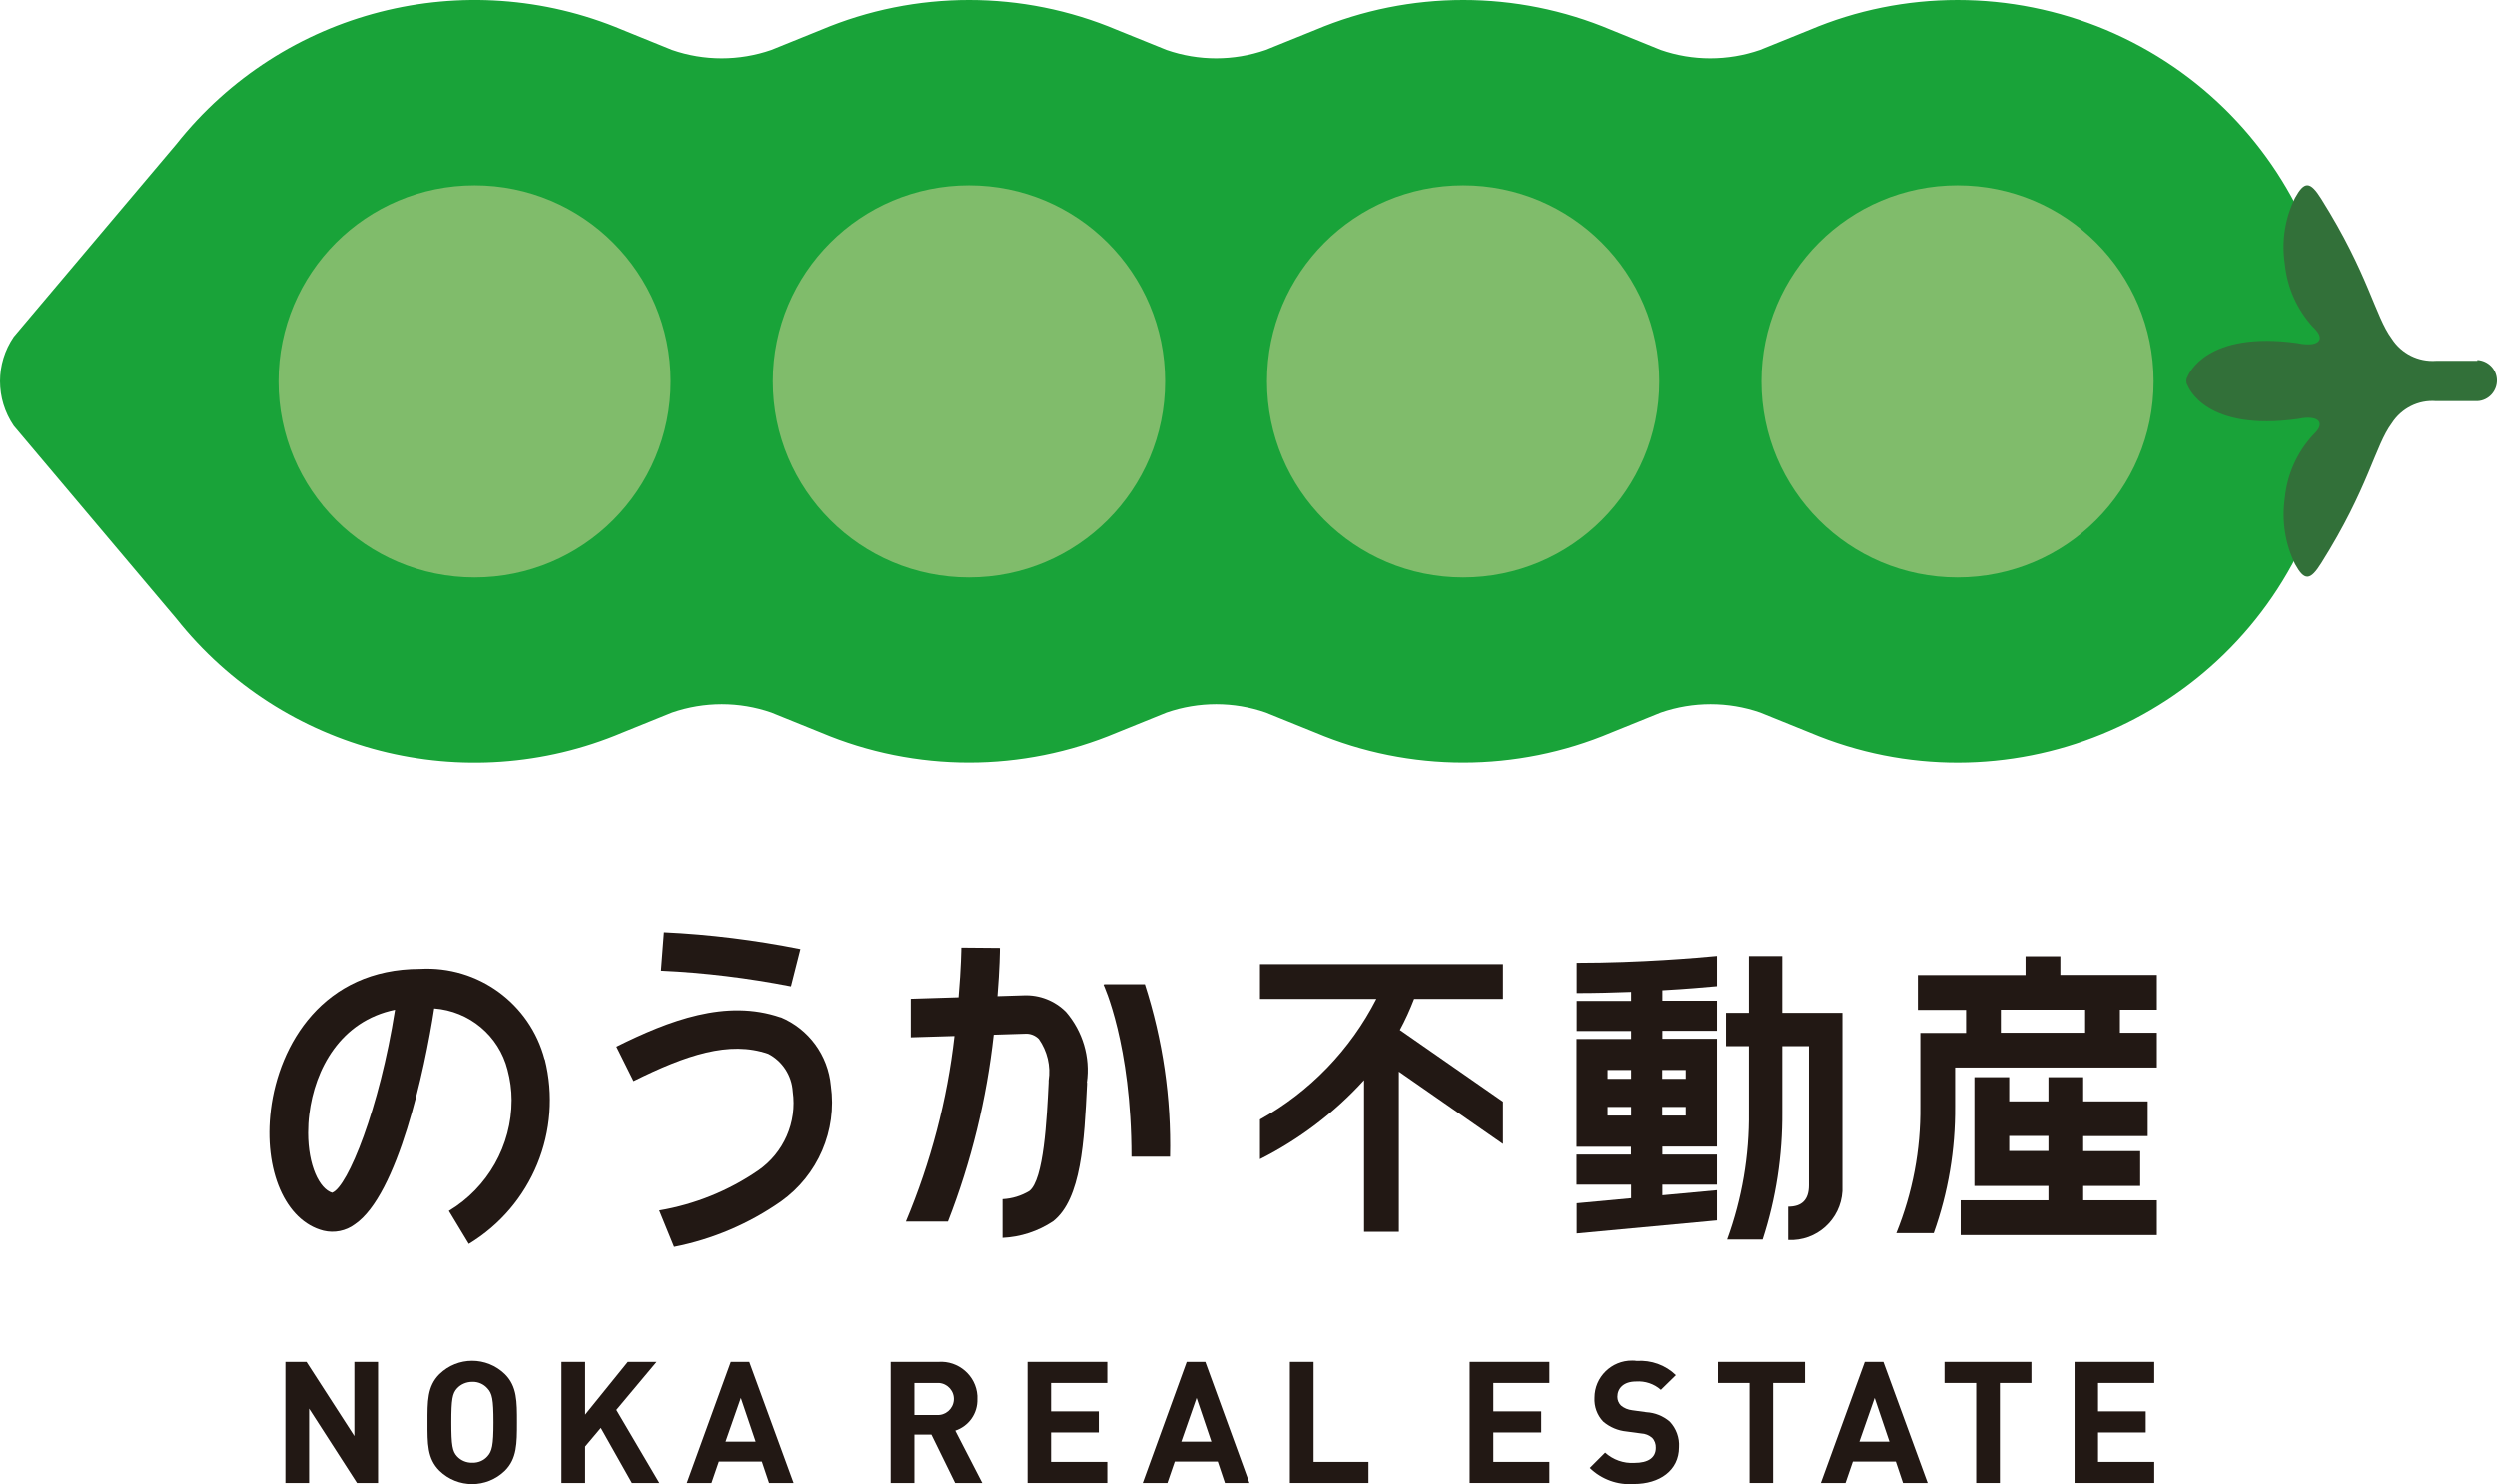
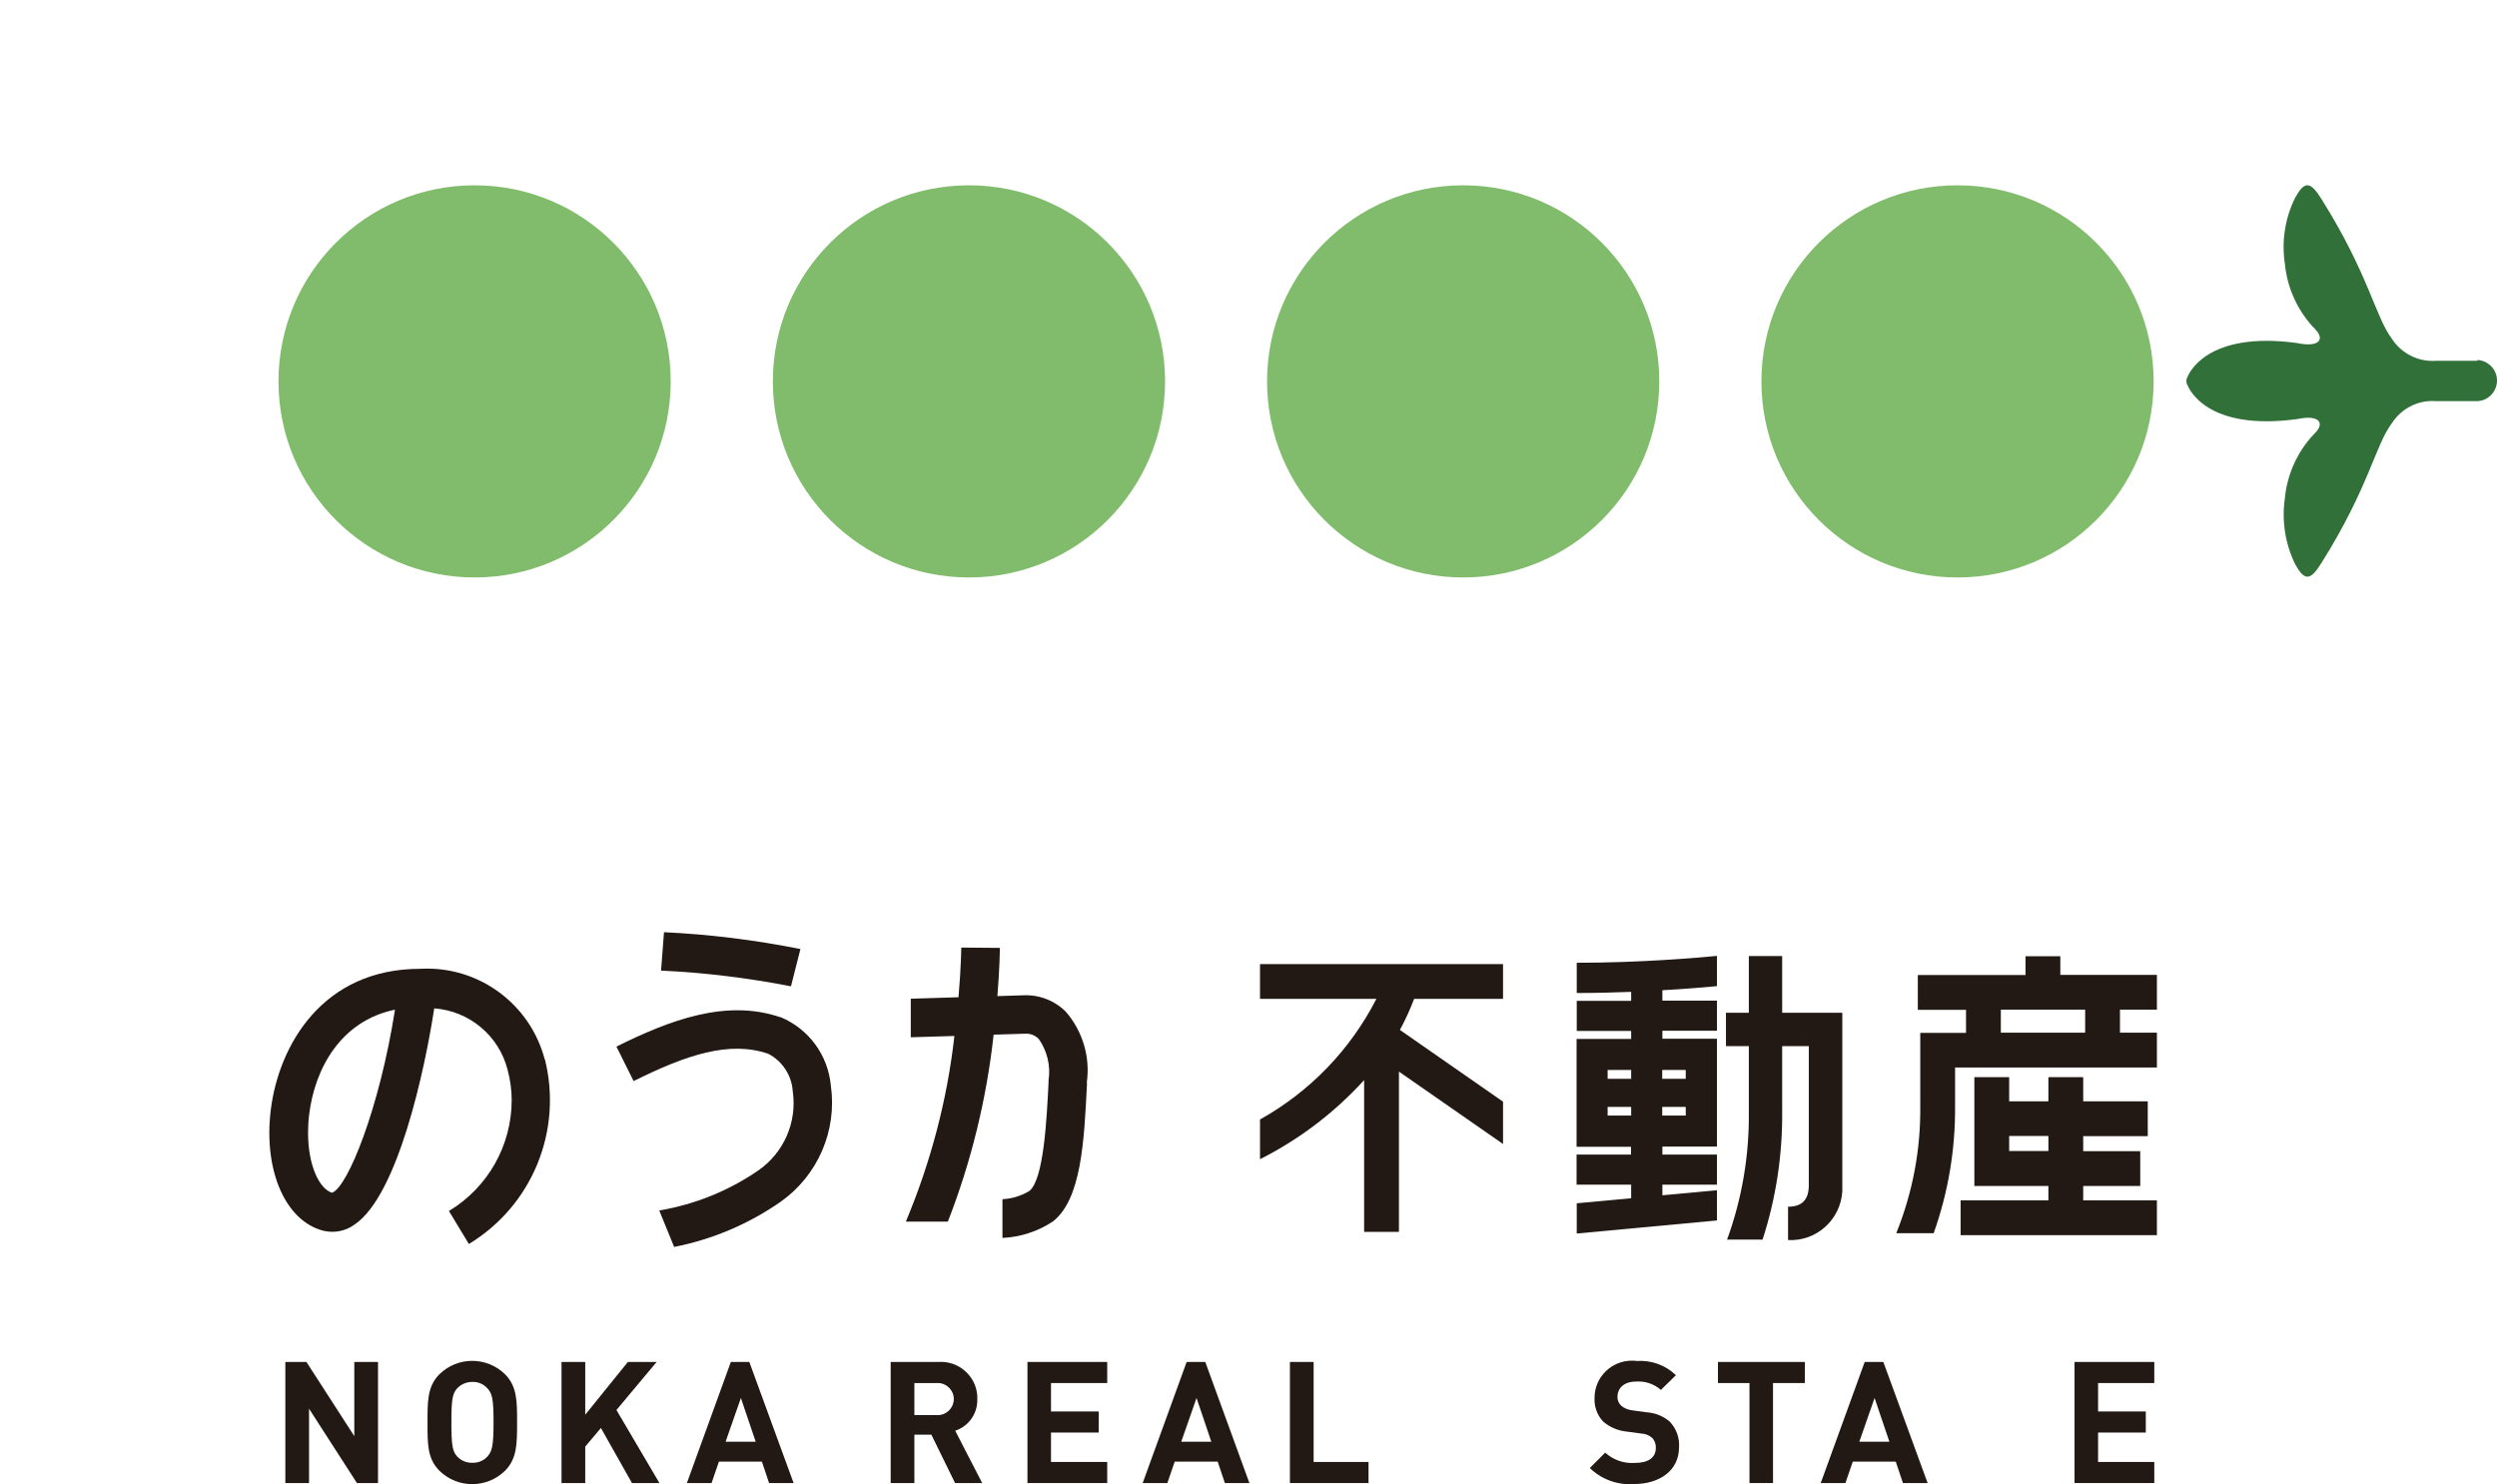
<svg xmlns="http://www.w3.org/2000/svg" id="_レイヤー_2" viewBox="0 0 152.79 90.82">
  <defs>
    <style>.cls-1{fill:#221814;}.cls-1,.cls-2,.cls-3,.cls-4,.cls-5{stroke-width:0px;}.cls-6{clip-path:url(#clippath);}.cls-2{fill:none;}.cls-3{fill:#327039;}.cls-4{fill:#80bc6b;}.cls-5{fill:#19a339;}</style>
    <clipPath id="clippath">
      <rect class="cls-2" width="152.79" height="90.82" />
    </clipPath>
  </defs>
  <g id="_レイヤー_1-2">
    <g class="cls-6">
      <g id="_グループ_380">
-         <path id="_パス_358" class="cls-5" d="M119.78,0c-3.11,0-6.19.62-9.05,1.83h0l-3.04,1.23c-1.97.68-4.11.68-6.07,0l-3.03-1.23h0c-5.79-2.44-12.31-2.44-18.1,0h0l-3.04,1.23c-1.97.68-4.11.68-6.07,0l-3.04-1.23h0c-5.79-2.44-12.31-2.44-18.1,0h0l-3.04,1.23c-1.97.68-4.11.68-6.07,0l-3.03-1.23h0C28.46-2.23,17.29.62,10.79,8.82h0S.84,20.61.84,20.61c-1.12,1.64-1.12,3.8,0,5.45l9.95,11.8h0c6.5,8.19,17.66,11.05,27.3,6.98h0l3.04-1.23c1.97-.68,4.11-.68,6.07,0l3.04,1.23h0c5.79,2.44,12.31,2.44,18.1,0h0l3.04-1.23c1.97-.68,4.11-.68,6.07,0l3.04,1.23h0c5.79,2.44,12.31,2.44,18.1,0h0l3.04-1.23c1.97-.68,4.11-.68,6.07,0l3.04,1.23h0c11.88,5,25.56-.58,30.56-12.46,5-11.88-.58-25.56-12.46-30.56C125.96.62,122.89,0,119.78,0" />
        <path id="_パス_359" class="cls-4" d="M71.29,23.34c0,6.63-5.37,12-12,12s-12-5.37-12-12,5.37-12,12-12,12,5.37,12,12" />
        <path id="_パス_360" class="cls-4" d="M101.53,23.34c0,6.63-5.37,12-12,12s-12-5.37-12-12,5.37-12,12-12,12,5.37,12,12" />
        <path id="_パス_361" class="cls-4" d="M131.78,23.34c0,6.63-5.37,12-12,12s-12-5.37-12-12,5.37-12,12-12,12,5.37,12,12" />
        <path id="_パス_362" class="cls-4" d="M41.04,23.34c0,6.63-5.37,12-12,12s-12-5.37-12-12,5.37-12,12-12,12,5.37,12,12" />
        <path id="_パス_363" class="cls-3" d="M151.59,22.08h-2.52c-1.09.08-2.13-.44-2.72-1.36-1.02-1.37-1.41-3.93-4.3-8.54-.69-1.11-1.04-1.11-1.61-.08-.62,1.25-.84,2.66-.63,4.04.14,1.45.75,2.81,1.73,3.88h0s.02.02.04.03c.05.06.1.11.15.17.48.55.16.96-.84.83-.04,0-.07,0-.11-.02-.06,0-.11-.01-.17-.03h0c-5.62-.78-6.69,1.91-6.76,2.07-.09.15-.09.35,0,.5.08.17,1.14,2.85,6.76,2.07h0l.17-.03.11-.02c1-.13,1.31.29.84.83-.05.06-.1.11-.15.16-.01.01-.02.03-.04.04h0c-.98,1.06-1.59,2.42-1.73,3.87-.2,1.38.02,2.79.63,4.04.57,1.03.92,1.03,1.61-.08,2.89-4.6,3.28-7.17,4.3-8.54.59-.92,1.63-1.45,2.72-1.36h2.52c.69-.03,1.23-.62,1.2-1.32-.03-.65-.55-1.16-1.2-1.2" />
        <path id="_パス_364" class="cls-1" d="M21.84,90.76l-2.93-4.55v4.55h-1.45v-7.41h1.29l2.93,4.54v-4.54h1.45v7.41h-1.29Z" />
        <path id="_パス_365" class="cls-1" d="M30.9,90.01c-1.12,1.09-2.89,1.09-4.01,0-.75-.75-.73-1.67-.73-2.95s-.02-2.21.73-2.96c1.12-1.09,2.89-1.09,4.01,0,.75.75.74,1.68.74,2.96s0,2.21-.74,2.95M29.83,84.97c-.23-.26-.57-.41-.92-.4-.36,0-.7.14-.94.4-.28.31-.35.66-.35,2.08s.07,1.77.35,2.08c.24.26.58.4.94.39.35.01.69-.13.92-.39.28-.31.37-.66.37-2.08s-.08-1.77-.37-2.08" />
        <path id="_パス_366" class="cls-1" d="M38.67,90.76l-1.9-3.37-.96,1.14v2.23h-1.45v-7.41h1.45v3.23l2.61-3.23h1.76l-2.46,2.94,2.63,4.47h-1.69Z" />
        <path id="_パス_367" class="cls-1" d="M47.06,90.76l-.44-1.31h-2.63l-.45,1.31h-1.51l2.69-7.41h1.13l2.71,7.41h-1.51ZM45.34,85.54l-.94,2.69h1.84l-.91-2.69Z" />
        <path id="_パス_368" class="cls-1" d="M58.44,90.76l-1.45-2.96h-1.04v2.96h-1.45v-7.41h2.91c1.23-.09,2.31.84,2.39,2.07,0,.06,0,.13,0,.2.03.88-.52,1.66-1.35,1.94l1.65,3.2h-1.67ZM57.32,84.64h-1.37v1.96h1.36c.54.04,1.01-.37,1.05-.91.04-.54-.37-1.01-.91-1.05-.05,0-.09,0-.14,0" />
        <path id="_パス_369" class="cls-1" d="M62.87,90.76v-7.41h4.88v1.29h-3.44v1.74h2.92v1.29h-2.92v1.8h3.44v1.29h-4.88Z" />
        <path id="_パス_370" class="cls-1" d="M74.95,90.76l-.44-1.31h-2.63l-.45,1.31h-1.51l2.69-7.41h1.14l2.7,7.41h-1.5ZM73.22,85.54l-.94,2.69h1.84l-.91-2.69Z" />
        <path id="_パス_371" class="cls-1" d="M78.93,90.76v-7.41h1.45v6.12h3.36v1.29h-4.81Z" />
-         <path id="_パス_372" class="cls-1" d="M89.93,90.76v-7.41h4.88v1.29h-3.43v1.74h2.93v1.29h-2.93v1.8h3.43v1.29h-4.88Z" />
        <path id="_パス_373" class="cls-1" d="M99.99,90.82c-1,.08-1.99-.28-2.71-.98l.94-.94c.49.44,1.13.67,1.79.63.85,0,1.31-.32,1.31-.92.01-.23-.07-.46-.23-.62-.19-.16-.42-.25-.66-.26l-.89-.12c-.53-.05-1.03-.26-1.44-.61-.37-.39-.56-.92-.53-1.46,0-1.26,1.04-2.28,2.3-2.27.09,0,.19,0,.28.02.89-.06,1.76.25,2.4.87l-.92.9c-.42-.37-.97-.55-1.52-.51-.77,0-1.14.43-1.14.94,0,.2.08.39.22.53.19.16.43.26.69.29l.87.12c.52.03,1.02.23,1.42.57.4.42.61.99.57,1.57,0,1.43-1.2,2.25-2.75,2.25" />
        <path id="_パス_374" class="cls-1" d="M108.49,84.64v6.12h-1.44v-6.12h-1.93v-1.29h5.32v1.29h-1.94Z" />
        <path id="_パス_375" class="cls-1" d="M116.44,90.76l-.44-1.31h-2.63l-.45,1.31h-1.51l2.69-7.41h1.14l2.71,7.41h-1.51ZM114.71,85.54l-.94,2.69h1.84l-.91-2.69Z" />
-         <path id="_パス_376" class="cls-1" d="M122.37,84.64v6.12h-1.45v-6.12h-1.94v-1.29h5.32v1.29h-1.94Z" />
        <path id="_パス_377" class="cls-1" d="M126.94,90.76v-7.41h4.88v1.29h-3.44v1.74h2.92v1.29h-2.92v1.8h3.44v1.29h-4.88Z" />
        <path id="_パス_378" class="cls-1" d="M77.1,61.13h7.12c-1.59,3.11-4.07,5.68-7.12,7.38v2.43c2.4-1.21,4.56-2.85,6.37-4.84v9.29h2.13v-9.81l6.37,4.43v-2.59l-6.31-4.39c.33-.61.62-1.25.87-1.9h5.44v-2.13h-14.87v2.13Z" />
        <path id="_パス_379" class="cls-1" d="M126.08,59.66h5.9v2.13h-2.26v1.41h2.26v2.13h-12.35v2.37c.02,2.65-.42,5.27-1.31,7.77h-2.29c1-2.47,1.5-5.11,1.47-7.77v-4.49h2.8v-1.41h-2.95v-2.13h6.59v-1.15h2.13v1.15ZM122.43,63.2h5.16v-1.41h-5.16v1.41Z" />
        <path id="_パス_380" class="cls-1" d="M66.5,66.25c.22-1.56-.25-3.13-1.27-4.32-.68-.69-1.62-1.06-2.59-1.02l-1.61.05c.14-1.7.15-2.81.15-2.95l-2.36-.02s-.01,1.21-.17,3.04l-2.92.09v2.36l2.67-.08c-.44,3.91-1.45,7.73-2.97,11.36h2.57c1.43-3.67,2.37-7.52,2.8-11.44l1.93-.06c.31-.02.61.1.83.32.52.74.74,1.66.6,2.55v.12c-.11,2.22-.29,5.95-1.18,6.64-.5.3-1.06.47-1.64.5v2.37c1.1-.05,2.17-.4,3.09-1.01,1.74-1.36,1.91-4.93,2.08-8.38v-.12Z" />
-         <path id="_パス_381" class="cls-1" d="M71.59,70.79c.08-3.58-.44-7.15-1.54-10.56h-2.47l-.06.03s1.71,3.64,1.71,10.53h2.36Z" />
        <path id="_パス_382" class="cls-1" d="M47.77,62.26c-3.34-1.15-6.81.18-10.05,1.79l1.05,2.11c3.22-1.6,5.86-2.49,8.24-1.67.87.45,1.44,1.33,1.5,2.31.27,1.88-.55,3.75-2.11,4.83-1.82,1.25-3.88,2.08-6.06,2.45l.91,2.23c2.35-.46,4.58-1.41,6.54-2.78,2.26-1.61,3.44-4.34,3.05-7.09-.17-1.86-1.35-3.47-3.07-4.19" />
        <path id="_パス_383" class="cls-1" d="M99.81,70.18h-3.34v-6.6h3.34v-.49h-3.33v-1.84h3.33v-.55c-1.04.04-2.17.07-3.33.07v-1.85c3.94,0,7.4-.31,8.58-.42v1.85c-.68.06-1.86.17-3.34.25v.64h3.34v1.84h-3.34v.49h3.34v6.6h-3.34v.49h3.34v1.84h-3.34v.65l3.34-.31v1.85l-8.58.8v-1.85l3.33-.31v-.83h-3.34v-1.84h3.33v-.49ZM103.15,65.48h-1.44v.54h1.44v-.54ZM103.15,67.74h-1.44v.53h1.44v-.53ZM99.81,65.48h-1.44v.54h1.44v-.54ZM99.81,67.74h-1.44v.53h1.44v-.53Z" />
        <path id="_パス_384" class="cls-1" d="M112.72,61.98h-3.67v-3.47h-2.04v3.47h-1.4v2.04h1.4v4.03c.03,2.66-.42,5.31-1.33,7.81h2.17c.82-2.52,1.22-5.16,1.2-7.81v-4.03h1.63v8.52c0,.88-.42,1.31-1.27,1.31v2.04c1.74.09,3.22-1.25,3.32-2.99,0-.12,0-.24,0-.36v-10.56Z" />
        <path id="_パス_385" class="cls-1" d="M127.47,73.46h4.51v2.13h-12.01v-2.13h5.37v-.88h-4.53v-6.66h2.13v1.48h2.4v-1.48h2.13v1.48h3.95v2.13h-3.95v.92h3.49v2.13h-3.49v.88ZM122.94,70.44h2.4v-.92h-2.4v.92Z" />
        <path id="_パス_386" class="cls-1" d="M48.98,58.08c-2.76-.55-5.55-.9-8.35-1.03l-.18,2.35c2.67.12,5.33.45,7.95.96l.58-2.29Z" />
        <path id="_パス_387" class="cls-1" d="M20.33,73c-.8-.24-1.48-1.69-1.48-3.67,0-.38.02-.76.07-1.14.34-2.77,1.91-5.71,5.25-6.4-.95,6.05-2.89,10.84-3.84,11.2M33.33,64.83c-.9-3.42-4.08-5.74-7.62-5.54-5.95,0-8.64,4.64-9.14,8.62-.46,3.71.89,6.82,3.22,7.41.66.16,1.37.02,1.92-.39,2.63-1.79,4.28-9.42,4.86-13.22,2.15.16,3.96,1.67,4.49,3.76.16.6.25,1.23.25,1.85,0,2.78-1.46,5.36-3.84,6.79l1.22,2.02c3.87-2.34,5.75-6.93,4.65-11.31" />
      </g>
    </g>
  </g>
</svg>